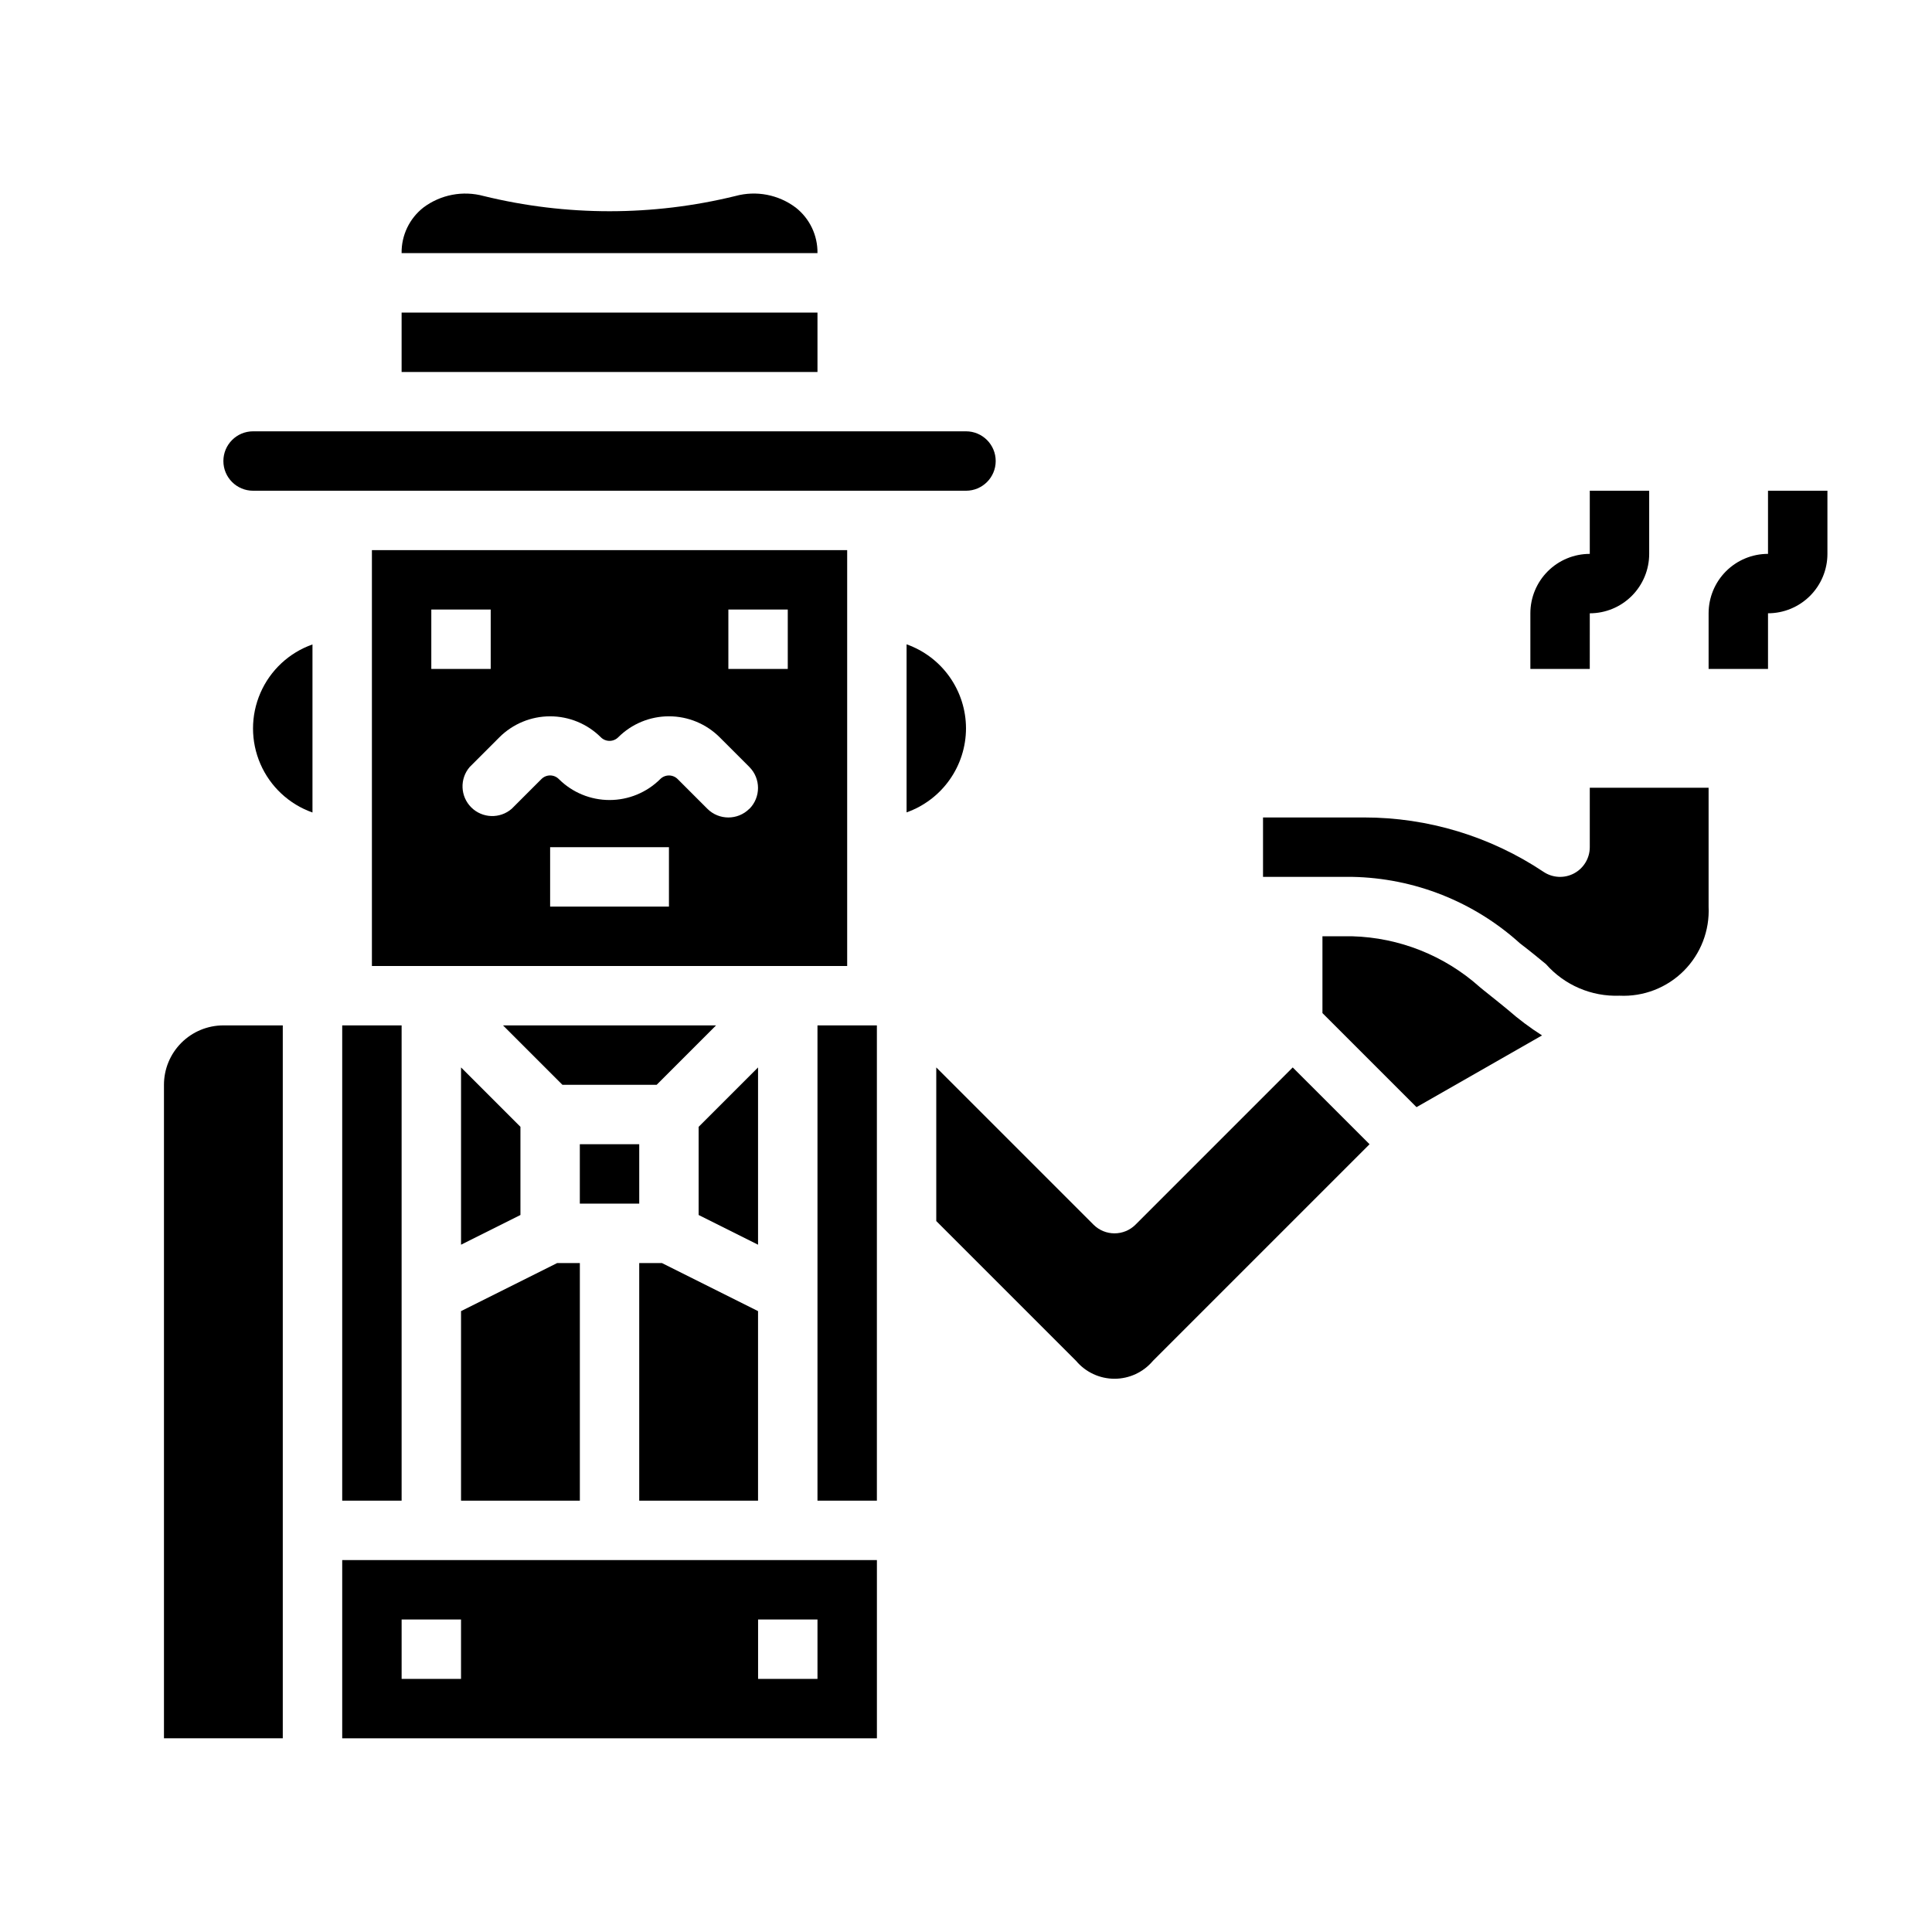
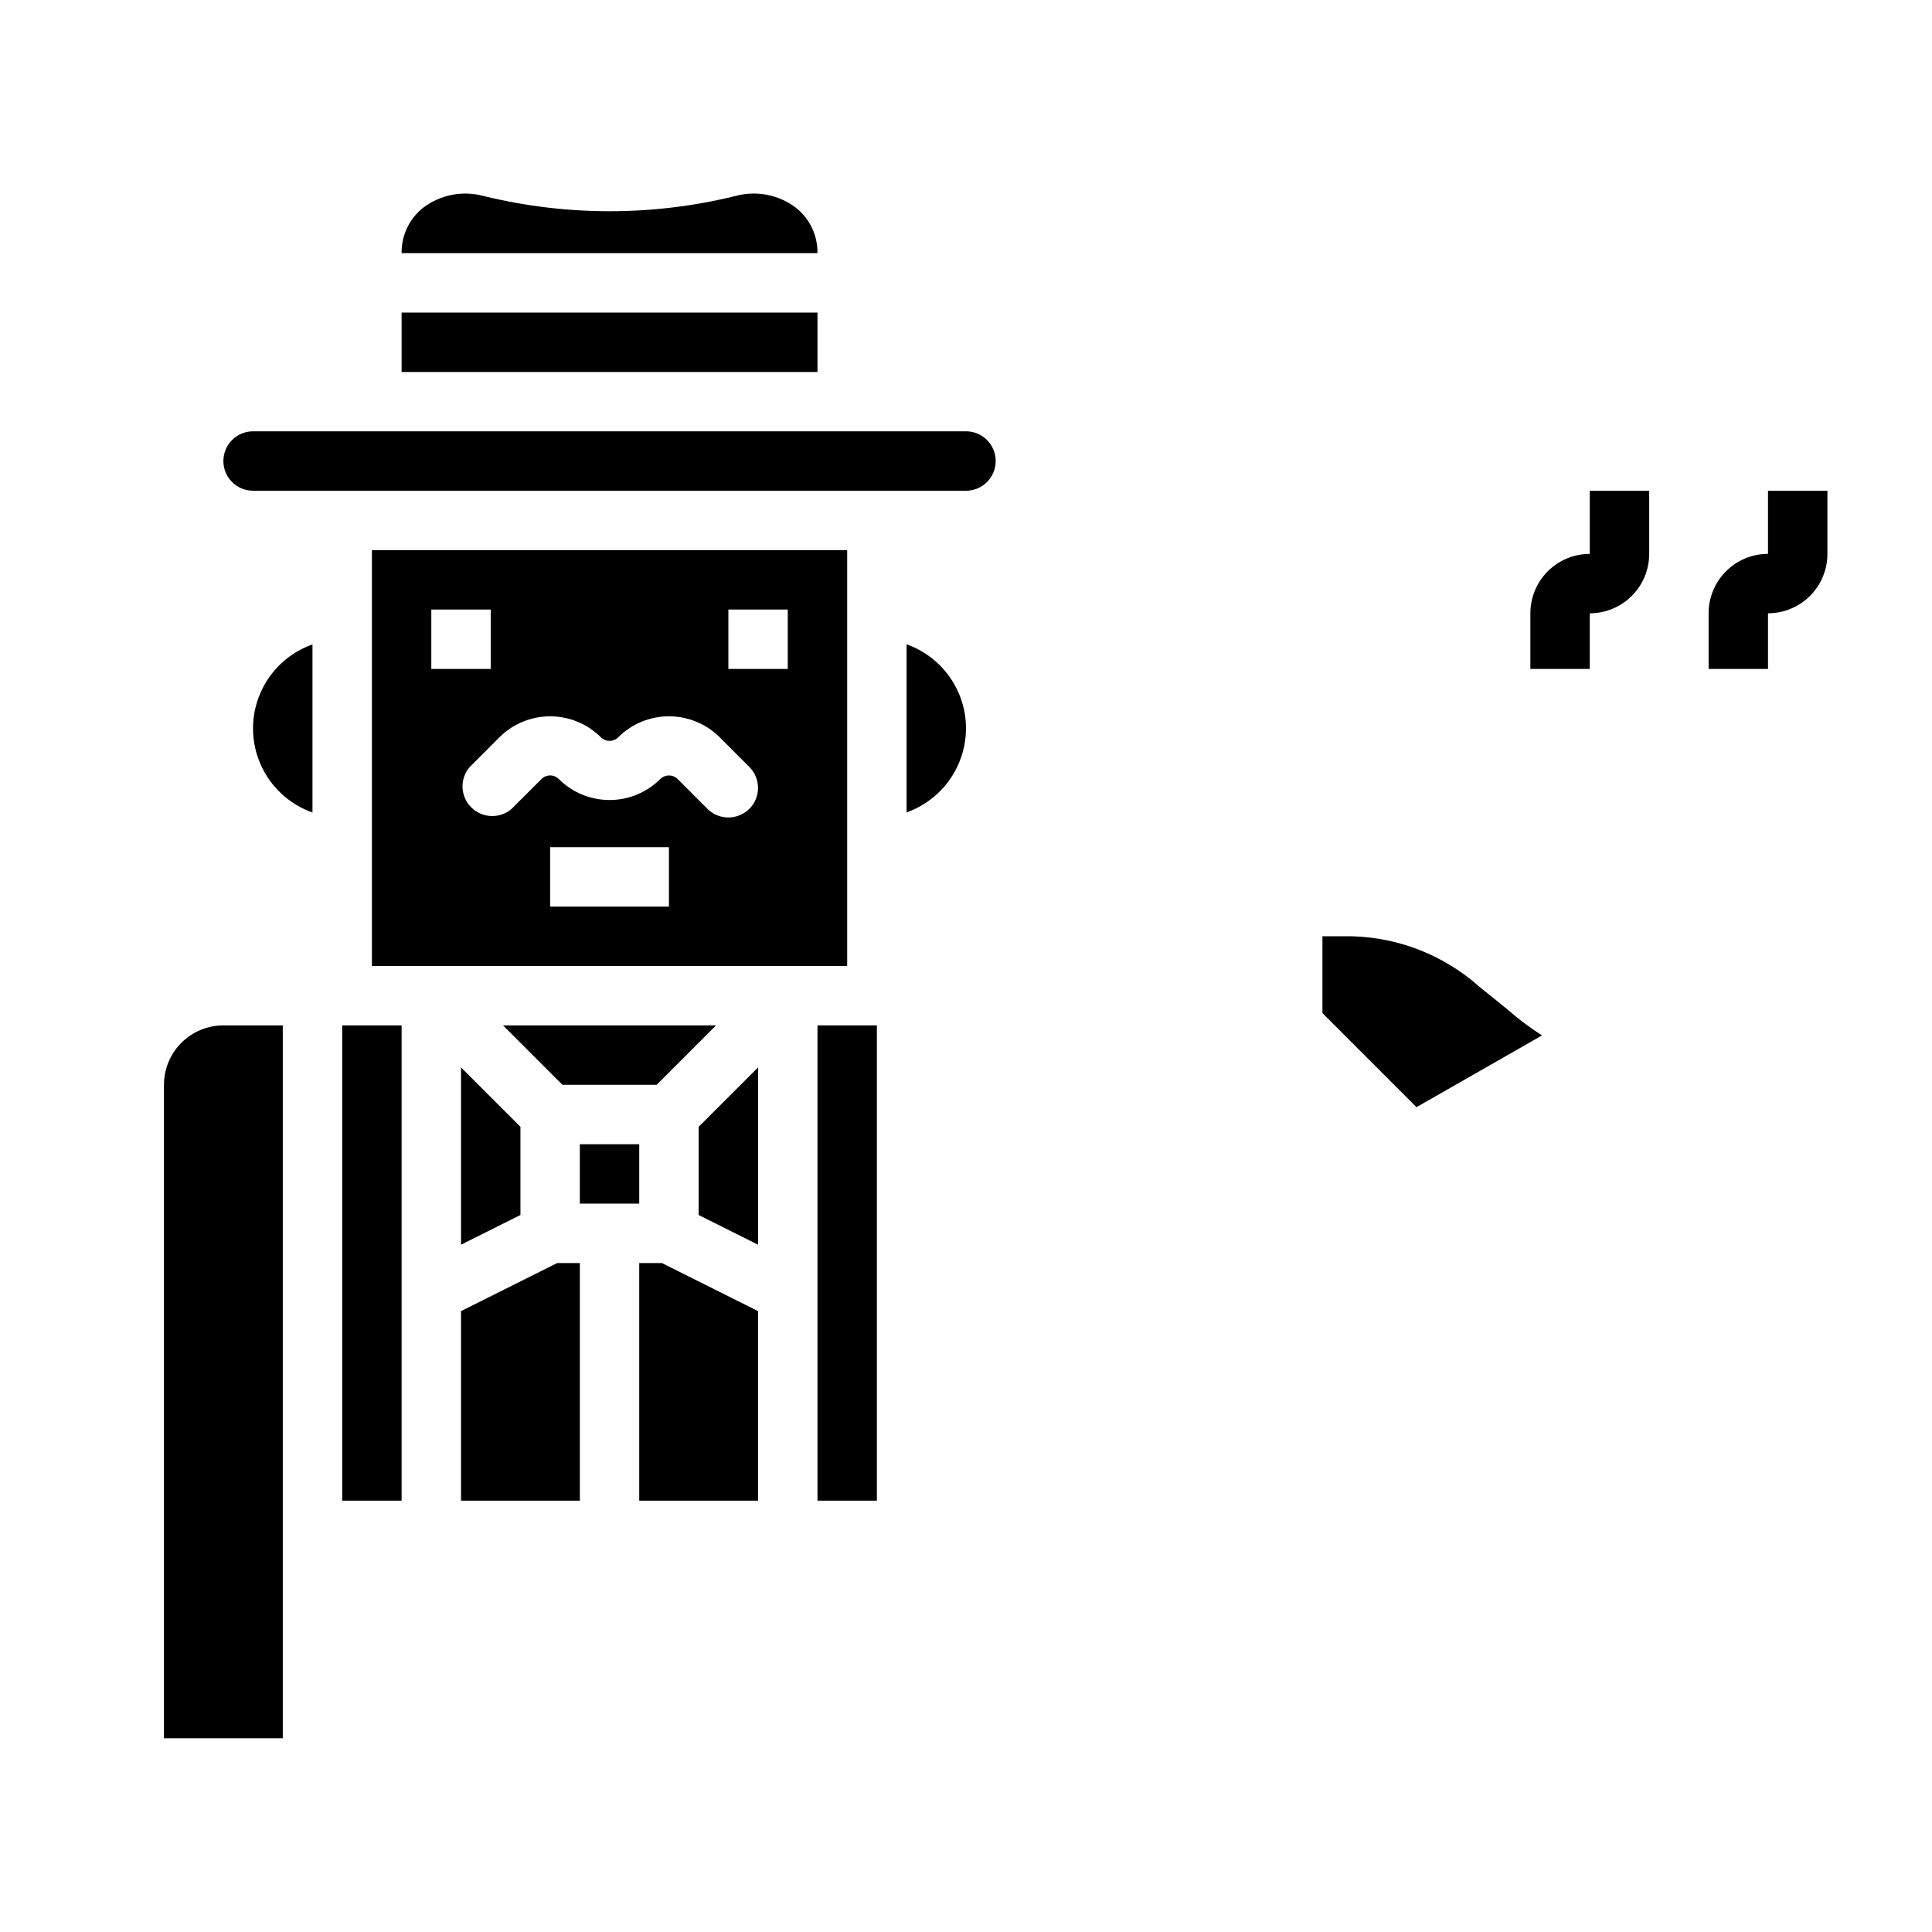
<svg xmlns="http://www.w3.org/2000/svg" fill="#000000" width="800px" height="800px" version="1.1" viewBox="144 144 512 512">
  <g>
    <path d="m344.89 426.88-15.746 15.742v23.363l15.746 7.875z" />
    <path d="m344.89 491.46-25.473-12.738h-6.016v62.977h31.488z" />
    <path d="m266.18 541.7h31.488v-62.977h-6.016l-25.473 12.738z" />
    <path d="m266.18 426.88v46.98l15.742-7.875v-23.363z" />
    <path d="m234.69 415.74h15.742v125.95h-15.742z" />
    <path d="m297.66 447.23h15.742v15.742h-15.742z" />
    <path d="m333.76 415.74h-56.457l15.746 15.746h24.969z" />
    <path d="m218.94 415.74h-15.742c-4.176 0-8.18 1.66-11.133 4.613-2.953 2.949-4.613 6.957-4.613 11.133v173.18h31.488z" />
    <path d="m360.64 415.74h15.742v125.95h-15.742z" />
    <path d="m536.13 405.56c-9.32-8.332-21.293-13.094-33.793-13.438h-7.875v20.355l24.93 24.93 33.266-19.012 0.004 0.004c-3.176-2.023-6.195-4.285-9.027-6.769-1.938-1.629-7.242-5.801-7.504-6.07z" />
-     <path d="m546.8 393.99c2.613 1.984 4.856 3.84 6.894 5.512 4.91 5.57 12.062 8.645 19.484 8.367 6.352 0.305 12.539-2.082 17.035-6.578 4.5-4.5 6.887-10.688 6.582-17.039v-31.488h-31.488v15.746c0 2.902-1.598 5.57-4.16 6.941-2.559 1.371-5.668 1.219-8.082-0.395-14.086-9.41-30.648-14.43-47.586-14.422h-26.766v15.742h23.617v0.004c16.461 0.305 32.258 6.559 44.469 17.609z" />
-     <path d="m234.69 604.67h141.7v-47.234h-141.7zm110.21-31.488h15.742v15.742h-15.742zm-94.465 0h15.742v15.742h-15.742z" />
-     <path d="m392.12 467.59 37.055 37.055c2.527 3.004 6.254 4.738 10.18 4.738s7.648-1.734 10.18-4.738l57.41-57.41-20.359-20.355-41.668 41.668 0.004-0.004c-3.074 3.074-8.059 3.074-11.133 0l-41.668-41.664z" />
    <path d="m226.81 359.32v-44.539c-6.18 2.18-11.176 6.832-13.793 12.844-2.617 6.012-2.617 12.84 0 18.848 2.617 6.012 7.613 10.664 13.793 12.848z" />
    <path d="m250.43 226.84h110.21v15.742h-110.21z" />
    <path d="m354.85 198.99c-4.562-3.422-10.445-4.547-15.949-3.047-21.918 5.379-44.816 5.379-66.738 0-5.5-1.492-11.383-0.367-15.949 3.047-3.711 2.902-5.852 7.371-5.785 12.082h110.21c0.066-4.711-2.074-9.18-5.785-12.082z" />
    <path d="m211.07 274.05h188.93c4.348 0 7.871-3.523 7.871-7.871 0-4.348-3.523-7.875-7.871-7.875h-188.93c-4.348 0-7.871 3.527-7.871 7.875 0 4.348 3.523 7.871 7.871 7.871z" />
    <path d="m400 337.02c-0.008-4.883-1.523-9.645-4.344-13.633-2.816-3.988-6.801-7.004-11.402-8.637v44.539c4.602-1.637 8.586-4.652 11.402-8.641 2.82-3.984 4.336-8.746 4.344-13.629z" />
    <path d="m368.51 289.79h-125.95v110.21h125.95zm-110.21 15.746h15.742v15.742h-15.742zm62.977 78.719h-31.488v-15.742h31.488zm21.309-25.922c-3.07 3.074-8.055 3.074-11.129 0l-7.871-7.871c-0.613-0.613-1.441-0.957-2.309-0.957-0.863 0-1.695 0.344-2.305 0.957-3.57 3.555-8.402 5.551-13.438 5.551-5.039 0-9.871-1.996-13.438-5.551-0.609-0.617-1.441-0.965-2.309-0.965-0.867 0-1.695 0.348-2.305 0.965l-7.871 7.871c-3.117 2.707-7.793 2.547-10.719-0.363s-3.106-7.586-0.414-10.711l7.871-7.871v-0.004c3.57-3.555 8.402-5.551 13.438-5.551 5.039 0 9.871 1.996 13.438 5.551 0.613 0.613 1.441 0.957 2.309 0.957 0.863 0 1.695-0.344 2.305-0.957 3.566-3.559 8.398-5.555 13.438-5.555 5.039 0 9.871 1.996 13.438 5.555l7.871 7.871v0.004c3.059 3.07 3.059 8.035 0 11.105zm10.18-37.055h-15.742v-15.742h15.742z" />
    <path d="m612.54 290.78c-4.176 0-8.18 1.66-11.133 4.613s-4.609 6.957-4.609 11.133v14.75h15.742v-14.75c4.176 0 8.18-1.66 11.133-4.613 2.953-2.953 4.613-6.957 4.613-11.133v-16.734h-15.746z" />
    <path d="m565.31 306.53c4.176 0 8.18-1.66 11.133-4.613 2.949-2.953 4.609-6.957 4.609-11.133v-16.734h-15.742v16.734c-4.176 0-8.18 1.66-11.133 4.613-2.953 2.953-4.613 6.957-4.613 11.133v14.75h15.742z" />
  </g>
</svg>